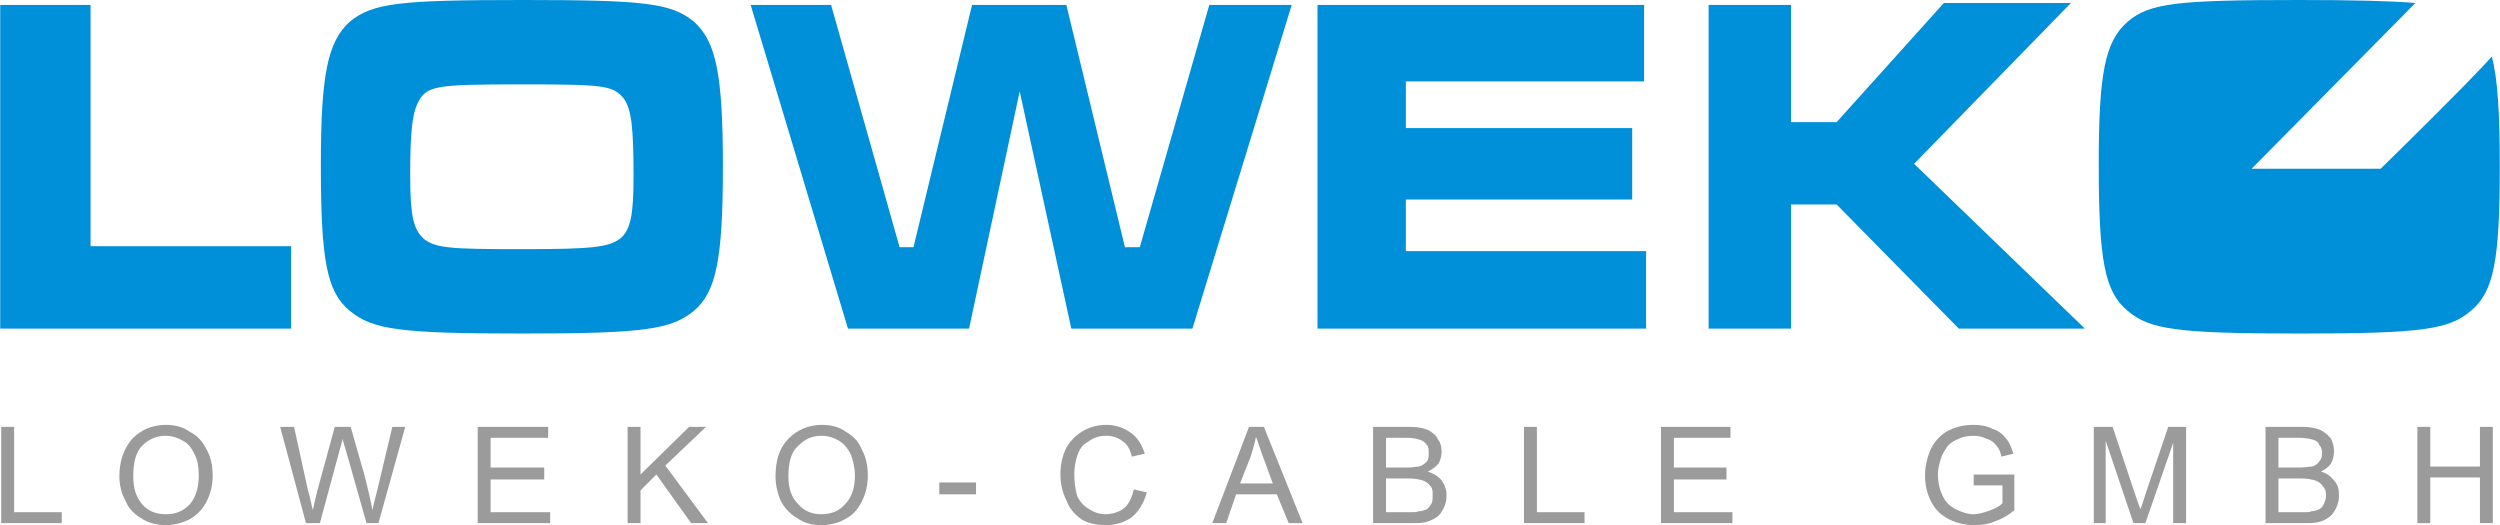
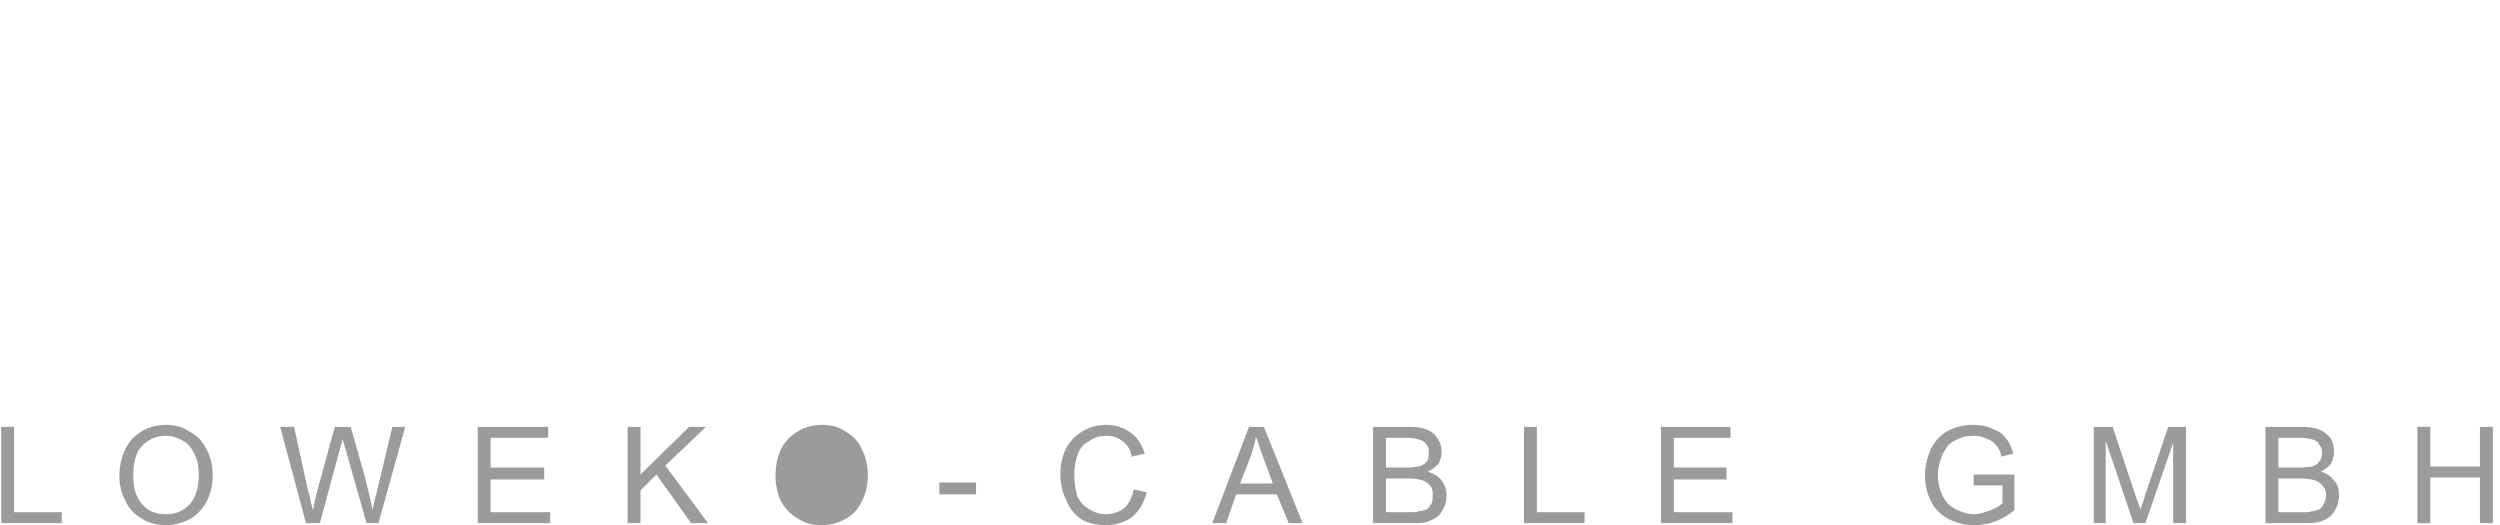
<svg xmlns="http://www.w3.org/2000/svg" xml:space="preserve" width="54.225mm" height="11.39mm" version="1.1" style="shape-rendering:geometricPrecision; text-rendering:geometricPrecision; image-rendering:optimizeQuality; fill-rule:evenodd; clip-rule:evenodd" viewBox="0 0 2518 529">
  <defs>
    <style type="text/css">
   
    .fil0 {fill:#008FD9;fill-rule:nonzero}
    .fil1 {fill:#9B9B9B;fill-rule:nonzero}
   
  </style>
  </defs>
  <g id="Ebene_x0020_1">
-     <path class="fil0" d="M2316 0c-123,0 -151,3 -173,22 -23,20 -29,53 -29,144 0,96 6,128 29,147 22,19 50,23 174,23 122,0 150,-4 172,-23 23,-19 29,-51 29,-145 0,-54 -2,-88 -8,-111 -23,26 -112,113 -112,113l-130 0 165 -167c-25,-2 -61,-3 -117,-3zm-2316 5l0 326 293 0 0 -83 -202 0 0 -243 -91 0zm526 -5c-124,0 -151,3 -174,22 -22,20 -29,53 -29,144 0,96 6,128 29,147 23,19 50,23 174,23 122,0 150,-4 173,-23 22,-19 29,-51 29,-145 0,-94 -7,-126 -29,-146 -23,-19 -50,-22 -173,-22zm0 85c82,0 91,1 102,14 8,11 10,30 10,78 0,40 -3,54 -13,63 -12,9 -27,11 -99,11 -74,0 -88,-1 -100,-11 -10,-10 -13,-23 -13,-64 0,-41 2,-60 7,-71 9,-19 17,-20 106,-20zm230 -80l98 326 122 0 51 -239 52 239 122 0 100 -326 -83 0 -70 244 -15 0 -59 -244 -95 0 -59 244 -14 0 -69 -244 -81 0zm571 0l0 326 331 0 0 -78 -242 0 0 -52 228 0 0 -72 -228 0 0 -47 240 0 0 -77 -329 0zm394 0l0 326 83 0 0 -125 46 0 123 125 127 0 -172 -166 158 -162 -128 0 -108 120 -46 0 0 -118 -83 0z" />
-     <path class="fil1" d="M1 527l0 -97 13 0 0 86 48 0 0 11 -61 0zm1987 -38l0 -11 41 0 0 36c-6,5 -13,9 -19,11 -7,3 -14,4 -21,4 -10,0 -18,-2 -26,-6 -8,-4 -14,-10 -18,-18 -4,-8 -6,-16 -6,-26 0,-9 2,-18 6,-27 4,-8 10,-14 17,-18 8,-4 16,-6 26,-6 7,0 13,1 19,4 6,2 10,5 13,9 4,4 6,10 8,16l-12 3c-1,-5 -3,-9 -5,-11 -2,-3 -6,-6 -10,-7 -4,-2 -8,-3 -13,-3 -6,0 -11,1 -15,3 -5,2 -8,4 -11,7 -2,3 -4,6 -6,10 -2,6 -4,12 -4,19 0,9 2,16 5,22 3,6 7,10 13,13 6,3 12,5 18,5 6,0 11,-2 17,-4 5,-2 9,-4 12,-7l0 -18 -29 0zm121 38l0 -97 19 0 23 69c2,6 4,11 5,14 1,-3 3,-8 5,-15l23 -68 18 0 0 97 -13 0 0 -81 -28 81 -12 0 -28 -83 0 83 -12 0zm173 0l0 -97 37 0c7,0 13,1 18,3 4,2 8,5 11,9 2,4 3,8 3,13 0,4 -1,8 -3,12 -2,3 -6,6 -10,8 6,2 10,5 13,9 4,4 5,9 5,15 0,5 -1,9 -3,13 -2,4 -4,7 -7,9 -3,2 -6,4 -11,5 -4,1 -9,1 -15,1l-38 0zm13 -56l21 0c6,0 10,-1 13,-1 3,-1 6,-3 7,-5 2,-2 3,-5 3,-9 0,-3 -1,-6 -3,-8 -1,-3 -3,-4 -6,-5 -3,-1 -8,-2 -15,-2l-20 0 0 30zm0 45l25 0c4,0 7,0 8,-1 3,0 6,-1 8,-2 2,-1 4,-3 5,-6 1,-2 2,-5 2,-8 0,-4 -1,-7 -3,-9 -2,-3 -5,-5 -8,-6 -3,-1 -8,-2 -14,-2l-23 0 0 34zm140 11l0 -97 13 0 0 40 50 0 0 -40 13 0 0 97 -13 0 0 -46 -50 0 0 46 -13 0zm-762 0l0 -97 70 0 0 11 -57 0 0 30 53 0 0 12 -53 0 0 33 59 0 0 11 -72 0zm-138 0l0 -97 13 0 0 86 48 0 0 11 -61 0zm-152 0l0 -97 37 0c7,0 13,1 18,3 4,2 8,5 10,9 3,4 4,8 4,13 0,4 -1,8 -3,12 -3,3 -6,6 -11,8 6,2 11,5 14,9 3,4 5,9 5,15 0,5 -1,9 -3,13 -2,4 -4,7 -7,9 -3,2 -7,4 -11,5 -4,1 -9,1 -16,1l-37 0zm13 -56l21 0c6,0 10,-1 12,-1 4,-1 6,-3 8,-5 2,-2 2,-5 2,-9 0,-3 0,-6 -2,-8 -2,-3 -4,-4 -7,-5 -3,-1 -7,-2 -14,-2l-20 0 0 30zm0 45l24 0c5,0 7,0 9,-1 3,0 6,-1 8,-2 2,-1 3,-3 5,-6 1,-2 1,-5 1,-8 0,-4 0,-7 -2,-9 -2,-3 -5,-5 -8,-6 -3,-1 -8,-2 -14,-2l-23 0 0 34zm-175 11l37 -97 15 0 39 97 -14 0 -12 -29 -41 0 -10 29 -14 0zm28 -40l33 0 -10 -27c-3,-8 -5,-15 -7,-20 -1,6 -3,12 -5,19l-11 28zm-107 6l13 3c-3,11 -8,19 -15,25 -7,5 -16,8 -26,8 -10,0 -19,-2 -25,-6 -7,-5 -12,-11 -15,-19 -4,-8 -6,-17 -6,-26 0,-10 2,-19 6,-27 4,-7 10,-13 17,-17 7,-4 15,-6 23,-6 10,0 18,3 25,8 7,5 11,12 14,21l-13 3c-2,-8 -5,-13 -10,-16 -4,-3 -9,-5 -16,-5 -7,0 -13,2 -18,6 -6,3 -9,8 -11,14 -2,6 -3,12 -3,19 0,8 1,15 3,22 3,6 7,10 12,13 5,3 10,5 16,5 7,0 14,-2 19,-6 5,-4 8,-11 10,-19zm-196 5l0 -12 37 0 0 12 -37 0zm-165 -18c0,-16 4,-29 13,-38 9,-9 20,-14 34,-14 9,0 17,2 24,7 7,4 13,10 16,18 4,7 6,16 6,26 0,10 -2,18 -6,26 -4,8 -9,14 -17,18 -7,4 -15,6 -24,6 -9,0 -17,-2 -24,-7 -7,-4 -13,-10 -17,-18 -3,-7 -5,-16 -5,-24zm13 0c0,12 3,21 10,28 6,7 14,10 23,10 10,0 18,-3 24,-10 7,-7 10,-17 10,-29 0,-8 -2,-15 -4,-21 -3,-6 -7,-11 -12,-14 -5,-3 -11,-5 -17,-5 -10,0 -17,3 -24,10 -7,6 -10,16 -10,31zm-162 47l0 -97 13 0 0 48 49 -48 17 0 -41 39 43 58 -17 0 -35 -49 -16 16 0 33 -13 0zm-151 0l0 -97 71 0 0 11 -58 0 0 30 54 0 0 12 -54 0 0 33 60 0 0 11 -73 0zm-173 0l-26 -97 14 0 14 64c2,6 3,13 5,20 2,-11 4,-17 4,-18l18 -66 16 0 14 49c3,12 6,24 8,35 1,-6 3,-13 5,-21l15 -63 13 0 -27 97 -12 0 -21 -74c-2,-6 -3,-10 -3,-11 -1,4 -2,8 -3,11l-20 74 -14 0zm-188 -47c0,-16 5,-29 13,-38 9,-9 20,-14 34,-14 9,0 17,2 24,7 8,4 13,10 17,18 4,7 6,16 6,26 0,10 -2,18 -6,26 -4,8 -10,14 -17,18 -8,4 -16,6 -24,6 -9,0 -18,-2 -25,-7 -7,-4 -13,-10 -16,-18 -4,-7 -6,-16 -6,-24zm14 0c0,12 3,21 9,28 6,7 14,10 24,10 10,0 17,-3 24,-10 6,-7 9,-17 9,-29 0,-8 -1,-15 -4,-21 -3,-6 -6,-11 -12,-14 -5,-3 -11,-5 -17,-5 -9,0 -17,3 -24,10 -6,6 -9,16 -9,31z" />
+     <path class="fil1" d="M1 527l0 -97 13 0 0 86 48 0 0 11 -61 0zm1987 -38l0 -11 41 0 0 36c-6,5 -13,9 -19,11 -7,3 -14,4 -21,4 -10,0 -18,-2 -26,-6 -8,-4 -14,-10 -18,-18 -4,-8 -6,-16 -6,-26 0,-9 2,-18 6,-27 4,-8 10,-14 17,-18 8,-4 16,-6 26,-6 7,0 13,1 19,4 6,2 10,5 13,9 4,4 6,10 8,16l-12 3c-1,-5 -3,-9 -5,-11 -2,-3 -6,-6 -10,-7 -4,-2 -8,-3 -13,-3 -6,0 -11,1 -15,3 -5,2 -8,4 -11,7 -2,3 -4,6 -6,10 -2,6 -4,12 -4,19 0,9 2,16 5,22 3,6 7,10 13,13 6,3 12,5 18,5 6,0 11,-2 17,-4 5,-2 9,-4 12,-7l0 -18 -29 0zm121 38l0 -97 19 0 23 69c2,6 4,11 5,14 1,-3 3,-8 5,-15l23 -68 18 0 0 97 -13 0 0 -81 -28 81 -12 0 -28 -83 0 83 -12 0zm173 0l0 -97 37 0c7,0 13,1 18,3 4,2 8,5 11,9 2,4 3,8 3,13 0,4 -1,8 -3,12 -2,3 -6,6 -10,8 6,2 10,5 13,9 4,4 5,9 5,15 0,5 -1,9 -3,13 -2,4 -4,7 -7,9 -3,2 -6,4 -11,5 -4,1 -9,1 -15,1l-38 0zm13 -56l21 0c6,0 10,-1 13,-1 3,-1 6,-3 7,-5 2,-2 3,-5 3,-9 0,-3 -1,-6 -3,-8 -1,-3 -3,-4 -6,-5 -3,-1 -8,-2 -15,-2l-20 0 0 30zm0 45l25 0c4,0 7,0 8,-1 3,0 6,-1 8,-2 2,-1 4,-3 5,-6 1,-2 2,-5 2,-8 0,-4 -1,-7 -3,-9 -2,-3 -5,-5 -8,-6 -3,-1 -8,-2 -14,-2l-23 0 0 34zm140 11l0 -97 13 0 0 40 50 0 0 -40 13 0 0 97 -13 0 0 -46 -50 0 0 46 -13 0zm-762 0l0 -97 70 0 0 11 -57 0 0 30 53 0 0 12 -53 0 0 33 59 0 0 11 -72 0zm-138 0l0 -97 13 0 0 86 48 0 0 11 -61 0zm-152 0l0 -97 37 0c7,0 13,1 18,3 4,2 8,5 10,9 3,4 4,8 4,13 0,4 -1,8 -3,12 -3,3 -6,6 -11,8 6,2 11,5 14,9 3,4 5,9 5,15 0,5 -1,9 -3,13 -2,4 -4,7 -7,9 -3,2 -7,4 -11,5 -4,1 -9,1 -16,1l-37 0zm13 -56l21 0c6,0 10,-1 12,-1 4,-1 6,-3 8,-5 2,-2 2,-5 2,-9 0,-3 0,-6 -2,-8 -2,-3 -4,-4 -7,-5 -3,-1 -7,-2 -14,-2l-20 0 0 30zm0 45l24 0c5,0 7,0 9,-1 3,0 6,-1 8,-2 2,-1 3,-3 5,-6 1,-2 1,-5 1,-8 0,-4 0,-7 -2,-9 -2,-3 -5,-5 -8,-6 -3,-1 -8,-2 -14,-2l-23 0 0 34zm-175 11l37 -97 15 0 39 97 -14 0 -12 -29 -41 0 -10 29 -14 0zm28 -40l33 0 -10 -27c-3,-8 -5,-15 -7,-20 -1,6 -3,12 -5,19l-11 28zm-107 6l13 3c-3,11 -8,19 -15,25 -7,5 -16,8 -26,8 -10,0 -19,-2 -25,-6 -7,-5 -12,-11 -15,-19 -4,-8 -6,-17 -6,-26 0,-10 2,-19 6,-27 4,-7 10,-13 17,-17 7,-4 15,-6 23,-6 10,0 18,3 25,8 7,5 11,12 14,21l-13 3c-2,-8 -5,-13 -10,-16 -4,-3 -9,-5 -16,-5 -7,0 -13,2 -18,6 -6,3 -9,8 -11,14 -2,6 -3,12 -3,19 0,8 1,15 3,22 3,6 7,10 12,13 5,3 10,5 16,5 7,0 14,-2 19,-6 5,-4 8,-11 10,-19zm-196 5l0 -12 37 0 0 12 -37 0zm-165 -18c0,-16 4,-29 13,-38 9,-9 20,-14 34,-14 9,0 17,2 24,7 7,4 13,10 16,18 4,7 6,16 6,26 0,10 -2,18 -6,26 -4,8 -9,14 -17,18 -7,4 -15,6 -24,6 -9,0 -17,-2 -24,-7 -7,-4 -13,-10 -17,-18 -3,-7 -5,-16 -5,-24zm13 0zm-162 47l0 -97 13 0 0 48 49 -48 17 0 -41 39 43 58 -17 0 -35 -49 -16 16 0 33 -13 0zm-151 0l0 -97 71 0 0 11 -58 0 0 30 54 0 0 12 -54 0 0 33 60 0 0 11 -73 0zm-173 0l-26 -97 14 0 14 64c2,6 3,13 5,20 2,-11 4,-17 4,-18l18 -66 16 0 14 49c3,12 6,24 8,35 1,-6 3,-13 5,-21l15 -63 13 0 -27 97 -12 0 -21 -74c-2,-6 -3,-10 -3,-11 -1,4 -2,8 -3,11l-20 74 -14 0zm-188 -47c0,-16 5,-29 13,-38 9,-9 20,-14 34,-14 9,0 17,2 24,7 8,4 13,10 17,18 4,7 6,16 6,26 0,10 -2,18 -6,26 -4,8 -10,14 -17,18 -8,4 -16,6 -24,6 -9,0 -18,-2 -25,-7 -7,-4 -13,-10 -16,-18 -4,-7 -6,-16 -6,-24zm14 0c0,12 3,21 9,28 6,7 14,10 24,10 10,0 17,-3 24,-10 6,-7 9,-17 9,-29 0,-8 -1,-15 -4,-21 -3,-6 -6,-11 -12,-14 -5,-3 -11,-5 -17,-5 -9,0 -17,3 -24,10 -6,6 -9,16 -9,31z" />
  </g>
</svg>